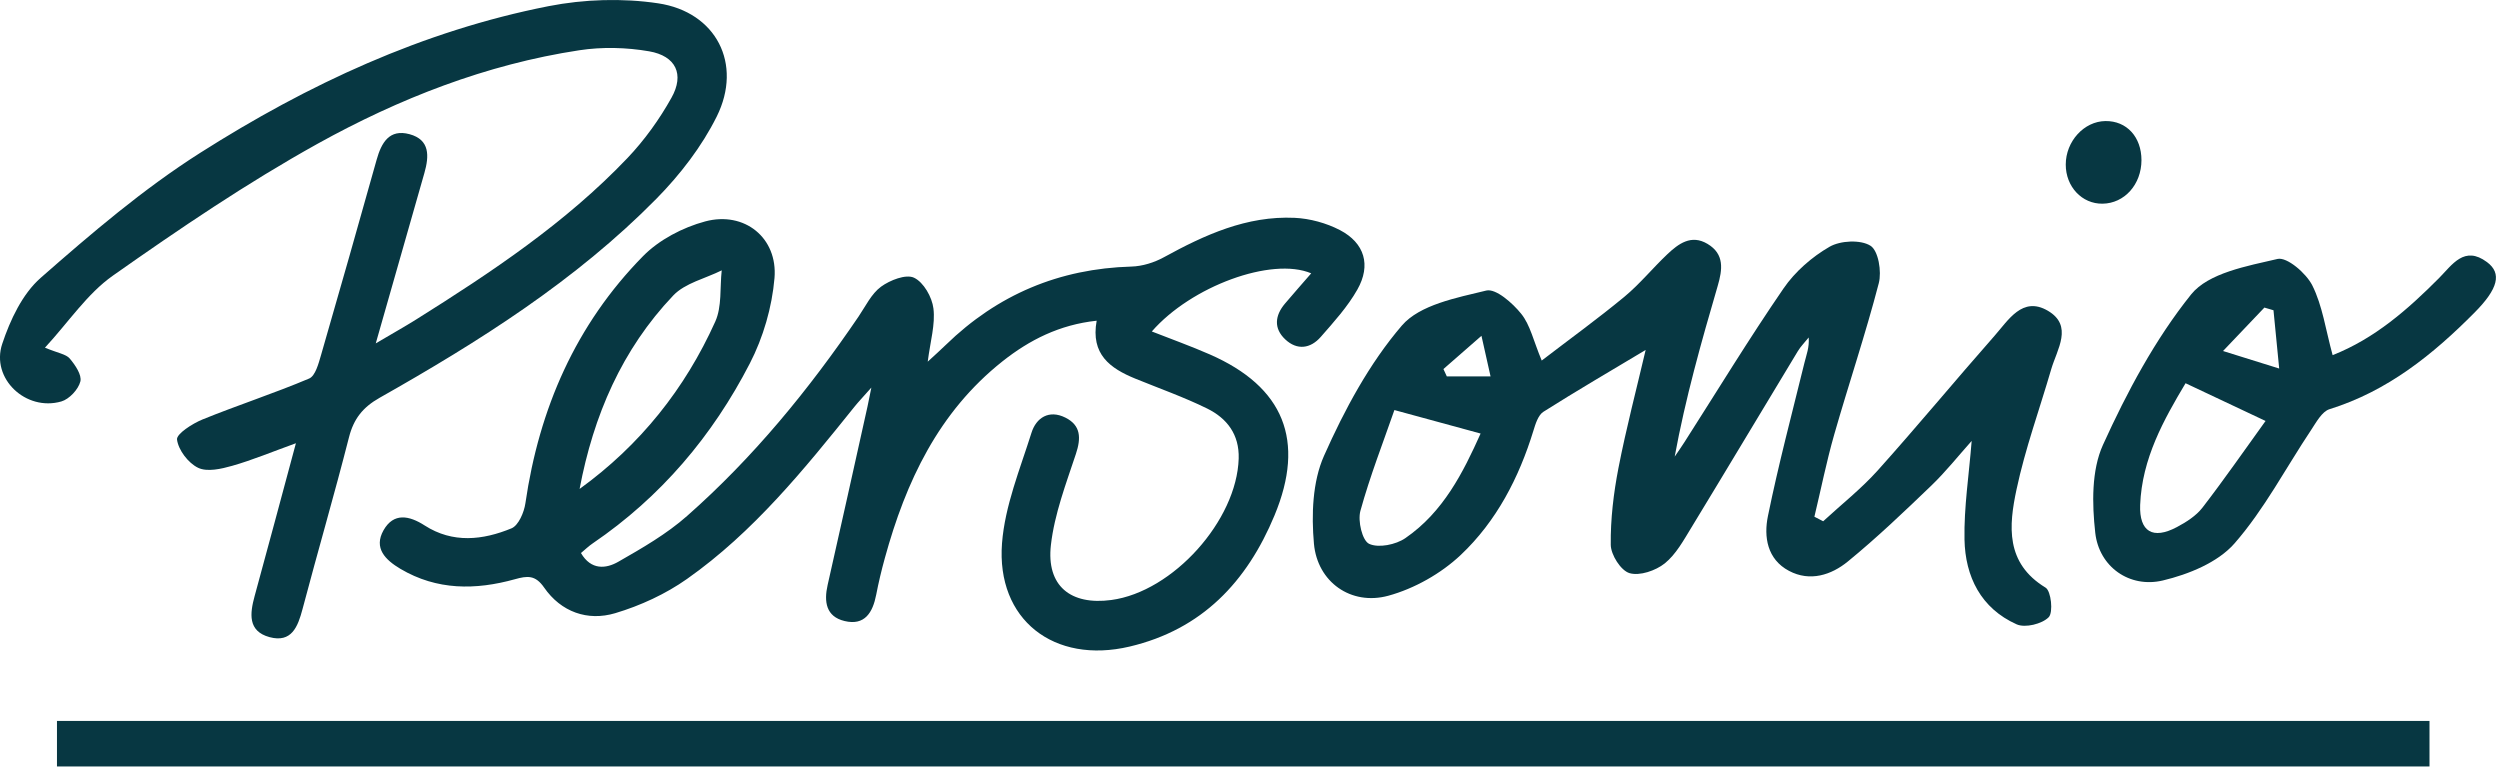
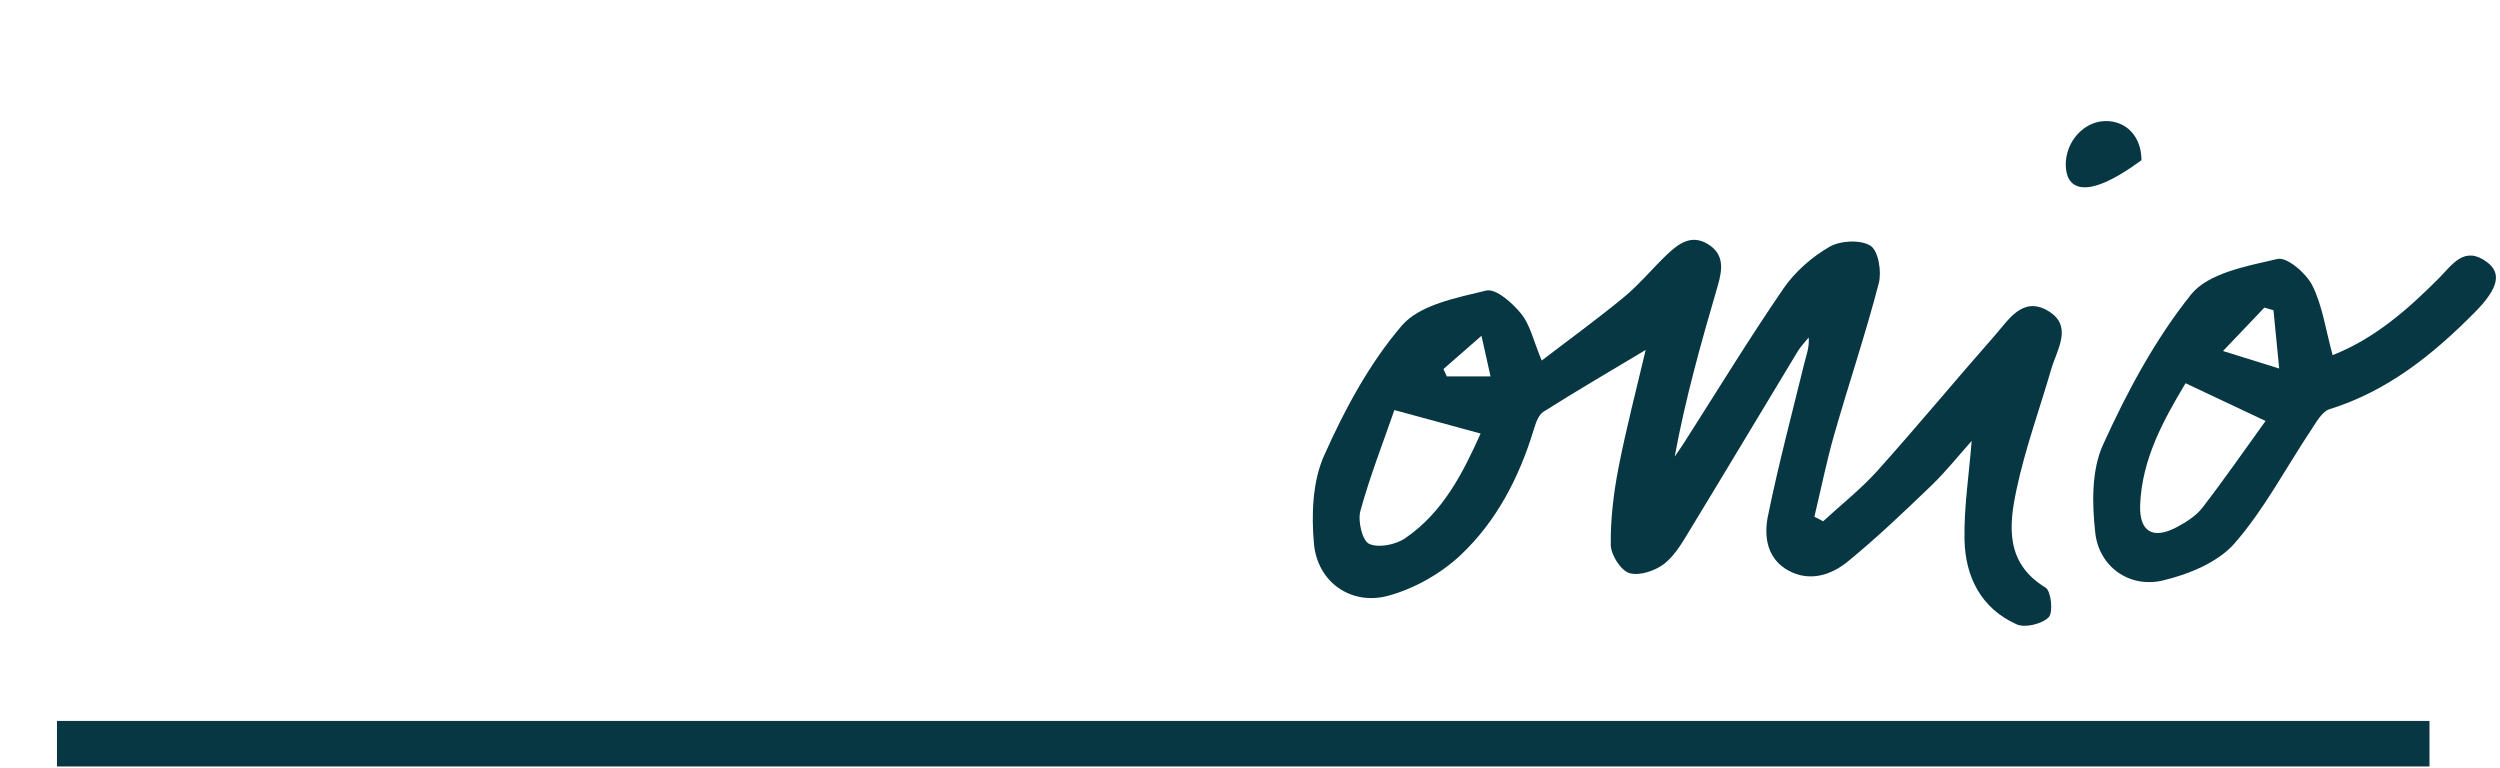
<svg xmlns="http://www.w3.org/2000/svg" width="495" height="152" viewBox="0 0 495 152" fill="none">
  <g clip-path="url(#clip0_3524_134700)">
-     <path d="M265.31 45.56C262.61 44.16 259.37 43.27 256.33 43.13C246.85 42.7 238.54 46.5 230.44 50.94C228.53 51.99 226.19 52.72 224.02 52.78C209.71 53.19 197.5 58.34 187.28 68.28C186.29 69.25 185.25 70.17 183.69 71.61C184.21 67.54 185.21 64.23 184.82 61.08C184.55 58.83 182.87 55.88 180.98 54.99C179.39 54.23 176.22 55.47 174.45 56.76C172.54 58.16 171.39 60.62 170 62.67C160.18 77.12 149.17 90.59 136.03 102.17C131.99 105.74 127.16 108.52 122.44 111.22C119.99 112.63 117.03 112.93 115.03 109.5C115.88 108.79 116.58 108.11 117.37 107.58C130.85 98.4 141.08 86.29 148.46 71.97C151.12 66.83 152.86 60.82 153.35 55.06C154.02 47.09 147.4 41.76 139.63 43.84C135.19 45.03 130.5 47.48 127.32 50.72C113.99 64.28 106.75 80.92 104.03 99.64C103.77 101.44 102.67 104.03 101.28 104.61C95.6 106.95 89.66 107.63 84.08 104.04C81.02 102.07 77.94 101.46 75.94 104.99C73.94 108.53 76.3 110.86 79.28 112.63C86.51 116.91 94.17 116.85 101.94 114.69C104.41 114 105.99 113.81 107.74 116.34C111.09 121.17 116.34 123.04 121.81 121.41C126.8 119.92 131.79 117.62 136.03 114.63C149.2 105.35 159.24 92.92 169.22 80.49C169.97 79.56 170.81 78.69 172.53 76.74C172.09 78.92 171.94 79.7 171.77 80.47C169.15 92.26 166.54 104.05 163.87 115.83C163.12 119.14 163.55 122.08 167.21 122.96C171.23 123.94 172.81 121.26 173.49 117.75C173.96 115.31 174.54 112.89 175.2 110.5C179.35 95.37 185.83 81.58 198.51 71.53C203.83 67.32 209.77 64.29 217.14 63.5C215.92 70.17 219.83 72.94 224.79 74.97C229.55 76.91 234.42 78.63 239.02 80.89C242.94 82.83 245.4 86.01 245.26 90.79C244.9 103.04 232.26 117.16 220.04 118.8C211.98 119.88 207.15 116.01 208.08 107.9C208.78 101.78 211.07 95.79 213.03 89.87C214.07 86.74 214.03 84.23 210.95 82.69C207.7 81.06 205.16 82.72 204.23 85.7C201.96 92.9 198.97 100.16 198.4 107.55C197.24 122.72 208.71 131.55 223.67 128.02C238.01 124.63 246.9 115.18 252.35 102.06C258.51 87.24 254.23 76.6 239.53 70.17C235.81 68.54 231.98 67.17 228.06 65.63C235.84 56.69 251.79 50.81 259.62 54.12C257.82 56.19 256.1 58.14 254.42 60.12C252.43 62.48 252.16 65.02 254.48 67.2C256.83 69.41 259.48 69.03 261.51 66.71C264.11 63.74 266.83 60.74 268.76 57.33C271.5 52.5 270.2 48.12 265.31 45.56ZM133.31 58.5C135.65 56.04 139.66 55.15 142.9 53.53C142.52 56.94 142.96 60.71 141.62 63.68C135.63 76.99 126.73 88.15 114.76 96.81C117.5 82.29 123.14 69.19 133.31 58.5Z" fill="#073742" />
    <path d="M405.02 116.35C397.02 111.48 397.75 104.07 399.27 96.92C400.98 88.86 403.83 81.05 406.14 73.11C407.3 69.15 410.55 64.5 405.46 61.52C400.44 58.59 397.66 63.39 394.9 66.51C387.12 75.34 379.62 84.42 371.76 93.18C368.49 96.81 364.6 99.88 360.99 103.21C360.41 102.91 359.83 102.61 359.25 102.31C360.55 96.89 361.64 91.41 363.17 86.06C366.04 76.04 369.38 66.15 372 56.07C372.6 53.77 371.92 49.65 370.36 48.66C368.41 47.42 364.4 47.62 362.25 48.86C358.76 50.87 355.41 53.8 353.14 57.11C346.3 67.07 340.01 77.4 333.5 87.58C332.89 88.54 332.23 89.47 331.59 90.41C333.72 78.83 336.86 67.71 340.1 56.63C341.05 53.38 341.48 50.31 338.09 48.29C334.87 46.36 332.34 48.25 330.11 50.36C327.22 53.1 324.68 56.23 321.63 58.76C316.38 63.1 310.84 67.11 305.26 71.39C303.62 67.48 302.99 64.35 301.2 62.13C299.49 60 296.16 57.07 294.28 57.53C288.4 58.96 281.11 60.34 277.57 64.46C271.12 71.98 266.21 81.13 262.15 90.26C259.87 95.38 259.65 101.91 260.16 107.65C260.84 115.24 267.5 119.96 274.87 117.96C280.04 116.55 285.33 113.56 289.23 109.88C296.29 103.22 300.76 94.6 303.62 85.26C304.03 83.92 304.56 82.19 305.6 81.53C312.25 77.32 319.05 73.36 325.84 69.29C324.05 76.94 322 84.74 320.46 92.63C319.49 97.64 318.87 102.79 318.93 107.87C318.95 109.85 320.92 112.97 322.64 113.48C324.65 114.08 327.82 112.99 329.61 111.56C331.85 109.76 333.36 106.96 334.91 104.43C341.97 92.83 348.93 81.17 355.96 69.55C356.55 68.57 357.4 67.73 358.12 66.82C358.28 68.77 357.66 70.27 357.28 71.83C354.8 81.93 352.13 91.99 350.05 102.18C349.21 106.27 349.88 110.73 354.22 113.03C358.38 115.24 362.61 113.85 365.88 111.17C371.64 106.46 377.04 101.3 382.4 96.15C385.26 93.4 387.75 90.26 390.39 87.3C389.86 94.04 388.85 100.44 388.97 106.81C389.11 114.16 392.22 120.46 399.3 123.62C400.98 124.37 404.32 123.55 405.64 122.21C406.57 121.27 406.13 117.02 405.02 116.35ZM278.26 106.55C276.38 107.85 272.94 108.55 271.09 107.68C269.72 107.04 268.81 103.14 269.36 101.15C271.27 94.23 273.9 87.5 276.09 81.19C282.69 82.98 287.7 84.35 293.16 85.84C289.69 93.58 285.76 101.4 278.26 106.55ZM286.47 74.53C286.25 74.05 286.02 73.56 285.8 73.07C288.02 71.13 290.24 69.18 293.33 66.49C294.08 69.85 294.56 71.97 295.13 74.53H286.47Z" fill="#073742" />
    <path d="M481.04 142.75H11.28V151.76H481.04V142.75Z" fill="#073742" />
-     <path d="M141.92 23.06C138.96 29.02 134.66 34.59 129.96 39.36C113.98 55.57 94.85 67.63 75.15 78.77C71.83 80.65 70.03 82.93 69.1 86.58C66.2 97.96 62.9 109.24 59.9 120.6C58.97 124.12 57.72 127.33 53.36 126.15C49.04 124.97 49.47 121.48 50.42 118.01C53.12 108.17 55.75 98.3 58.59 87.76C53.8 89.49 49.96 91.1 45.98 92.23C43.81 92.85 41.01 93.49 39.22 92.62C37.27 91.68 35.32 89.11 35.05 87.04C34.9 85.92 38.08 83.88 40.08 83.06C47.07 80.22 54.27 77.89 61.21 74.95C62.44 74.43 63.07 71.99 63.56 70.32C67.29 57.44 70.95 44.54 74.57 31.64C75.52 28.26 77.07 25.49 81.09 26.57C85.17 27.68 84.97 30.94 84.03 34.25C80.95 45.03 77.88 55.82 74.4 67.99C77.77 66 80.11 64.69 82.38 63.27C97.32 53.9 111.99 44.14 124.22 31.31C127.61 27.75 130.57 23.63 132.96 19.34C135.55 14.72 133.83 11.08 128.53 10.16C124.04 9.38 119.22 9.26 114.71 9.95C96.26 12.75 79.01 19.52 62.87 28.47C48.85 36.26 35.49 45.33 22.36 54.57C17.28 58.14 13.63 63.71 8.9 68.84C11.52 69.93 13.07 70.12 13.81 70.99C14.89 72.27 16.24 74.25 15.91 75.54C15.51 77.11 13.71 79.04 12.14 79.49C5.13 81.51 -1.85 74.95 0.44 68.09C2.01 63.36 4.43 58.2 8.05 55.02C18.1 46.2 28.4 37.4 39.66 30.25C60.91 16.75 83.69 6.12 108.62 1.22C115.65 -0.16 123.26 -0.4 130.33 0.66C141.82 2.39 147.08 12.66 141.92 23.06Z" fill="#073742" />
    <path d="M492.43 51.9C487.93 48.54 485.55 52.42 482.93 55.06C476.72 61.3 470.18 67.04 461.86 70.32C460.47 65.23 459.85 60.53 457.84 56.52C456.63 54.1 452.82 50.84 450.96 51.27C444.92 52.68 437.26 54.04 433.84 58.3C426.7 67.21 421.14 77.62 416.39 88.08C414.1 93.12 414.22 99.76 414.86 105.49C415.61 112.24 421.66 116.51 428.26 114.93C433.34 113.72 439.12 111.37 442.41 107.62C448.32 100.87 452.57 92.68 457.6 85.14C458.62 83.61 459.74 81.49 461.24 81.02C472.75 77.44 481.71 70.21 489.96 61.89C494.63 57.18 495.42 54.13 492.43 51.9ZM436.08 100.52C434.82 102.15 432.86 103.39 430.99 104.38C426.27 106.88 423.56 105.29 423.75 99.99C424.1 90.81 428.43 83.1 432.74 75.88C437.92 78.32 442.64 80.55 448.58 83.35C444.37 89.19 440.37 94.96 436.08 100.52ZM440.16 69.5C443.49 66.01 445.92 63.45 448.35 60.9C448.95 61.08 449.55 61.26 450.15 61.43C450.49 64.89 450.83 68.35 451.28 72.97C447.34 71.74 444.5 70.85 440.16 69.5Z" fill="#073742" />
-     <path d="M424.01 31.72C424 36.52 420.64 40.28 416.3 40.33C412.23 40.39 409.01 36.96 409.02 32.58C409.02 27.98 412.64 24.02 416.87 23.97C421.07 23.91 424.01 27.11 424.01 31.72Z" fill="#073742" />
+     <path d="M424.01 31.72C412.23 40.39 409.01 36.96 409.02 32.58C409.02 27.98 412.64 24.02 416.87 23.97C421.07 23.91 424.01 27.11 424.01 31.72Z" fill="#073742" />
  </g>
  <defs>
    <clipPath id="clip0_3524_134700">
      <rect width="494.2" height="151.76" fill="white" />
    </clipPath>
  </defs>
</svg>